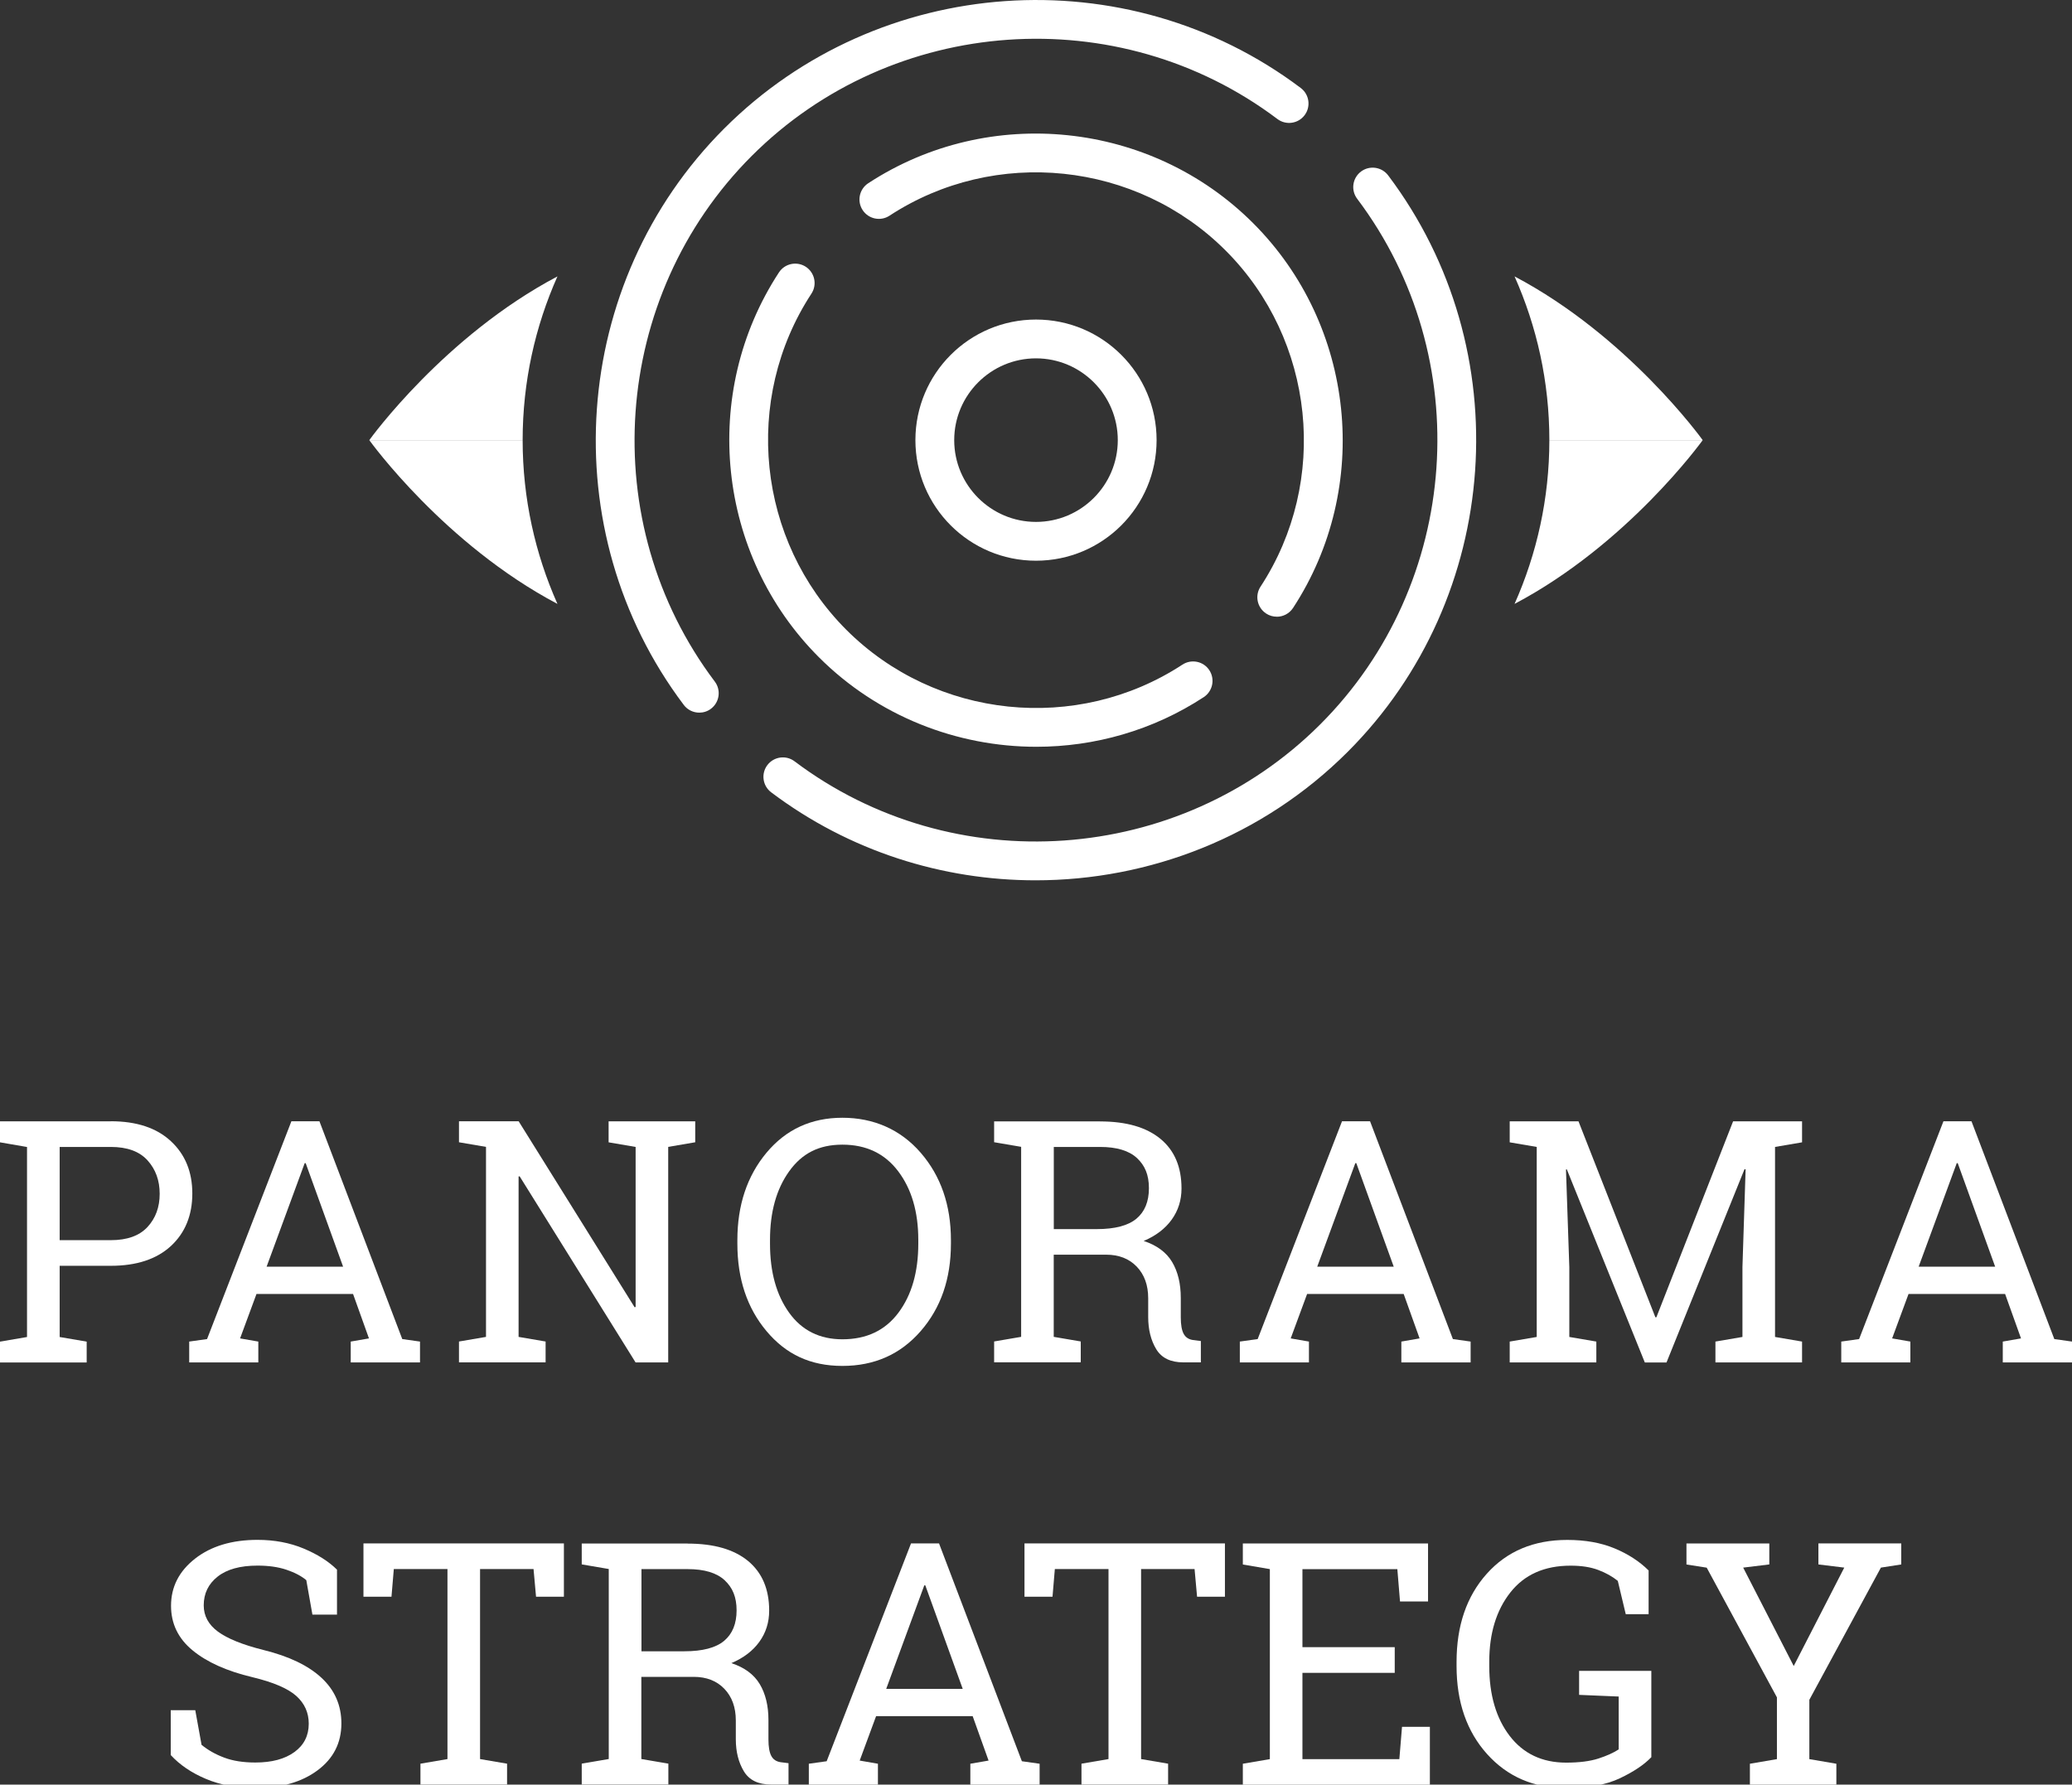
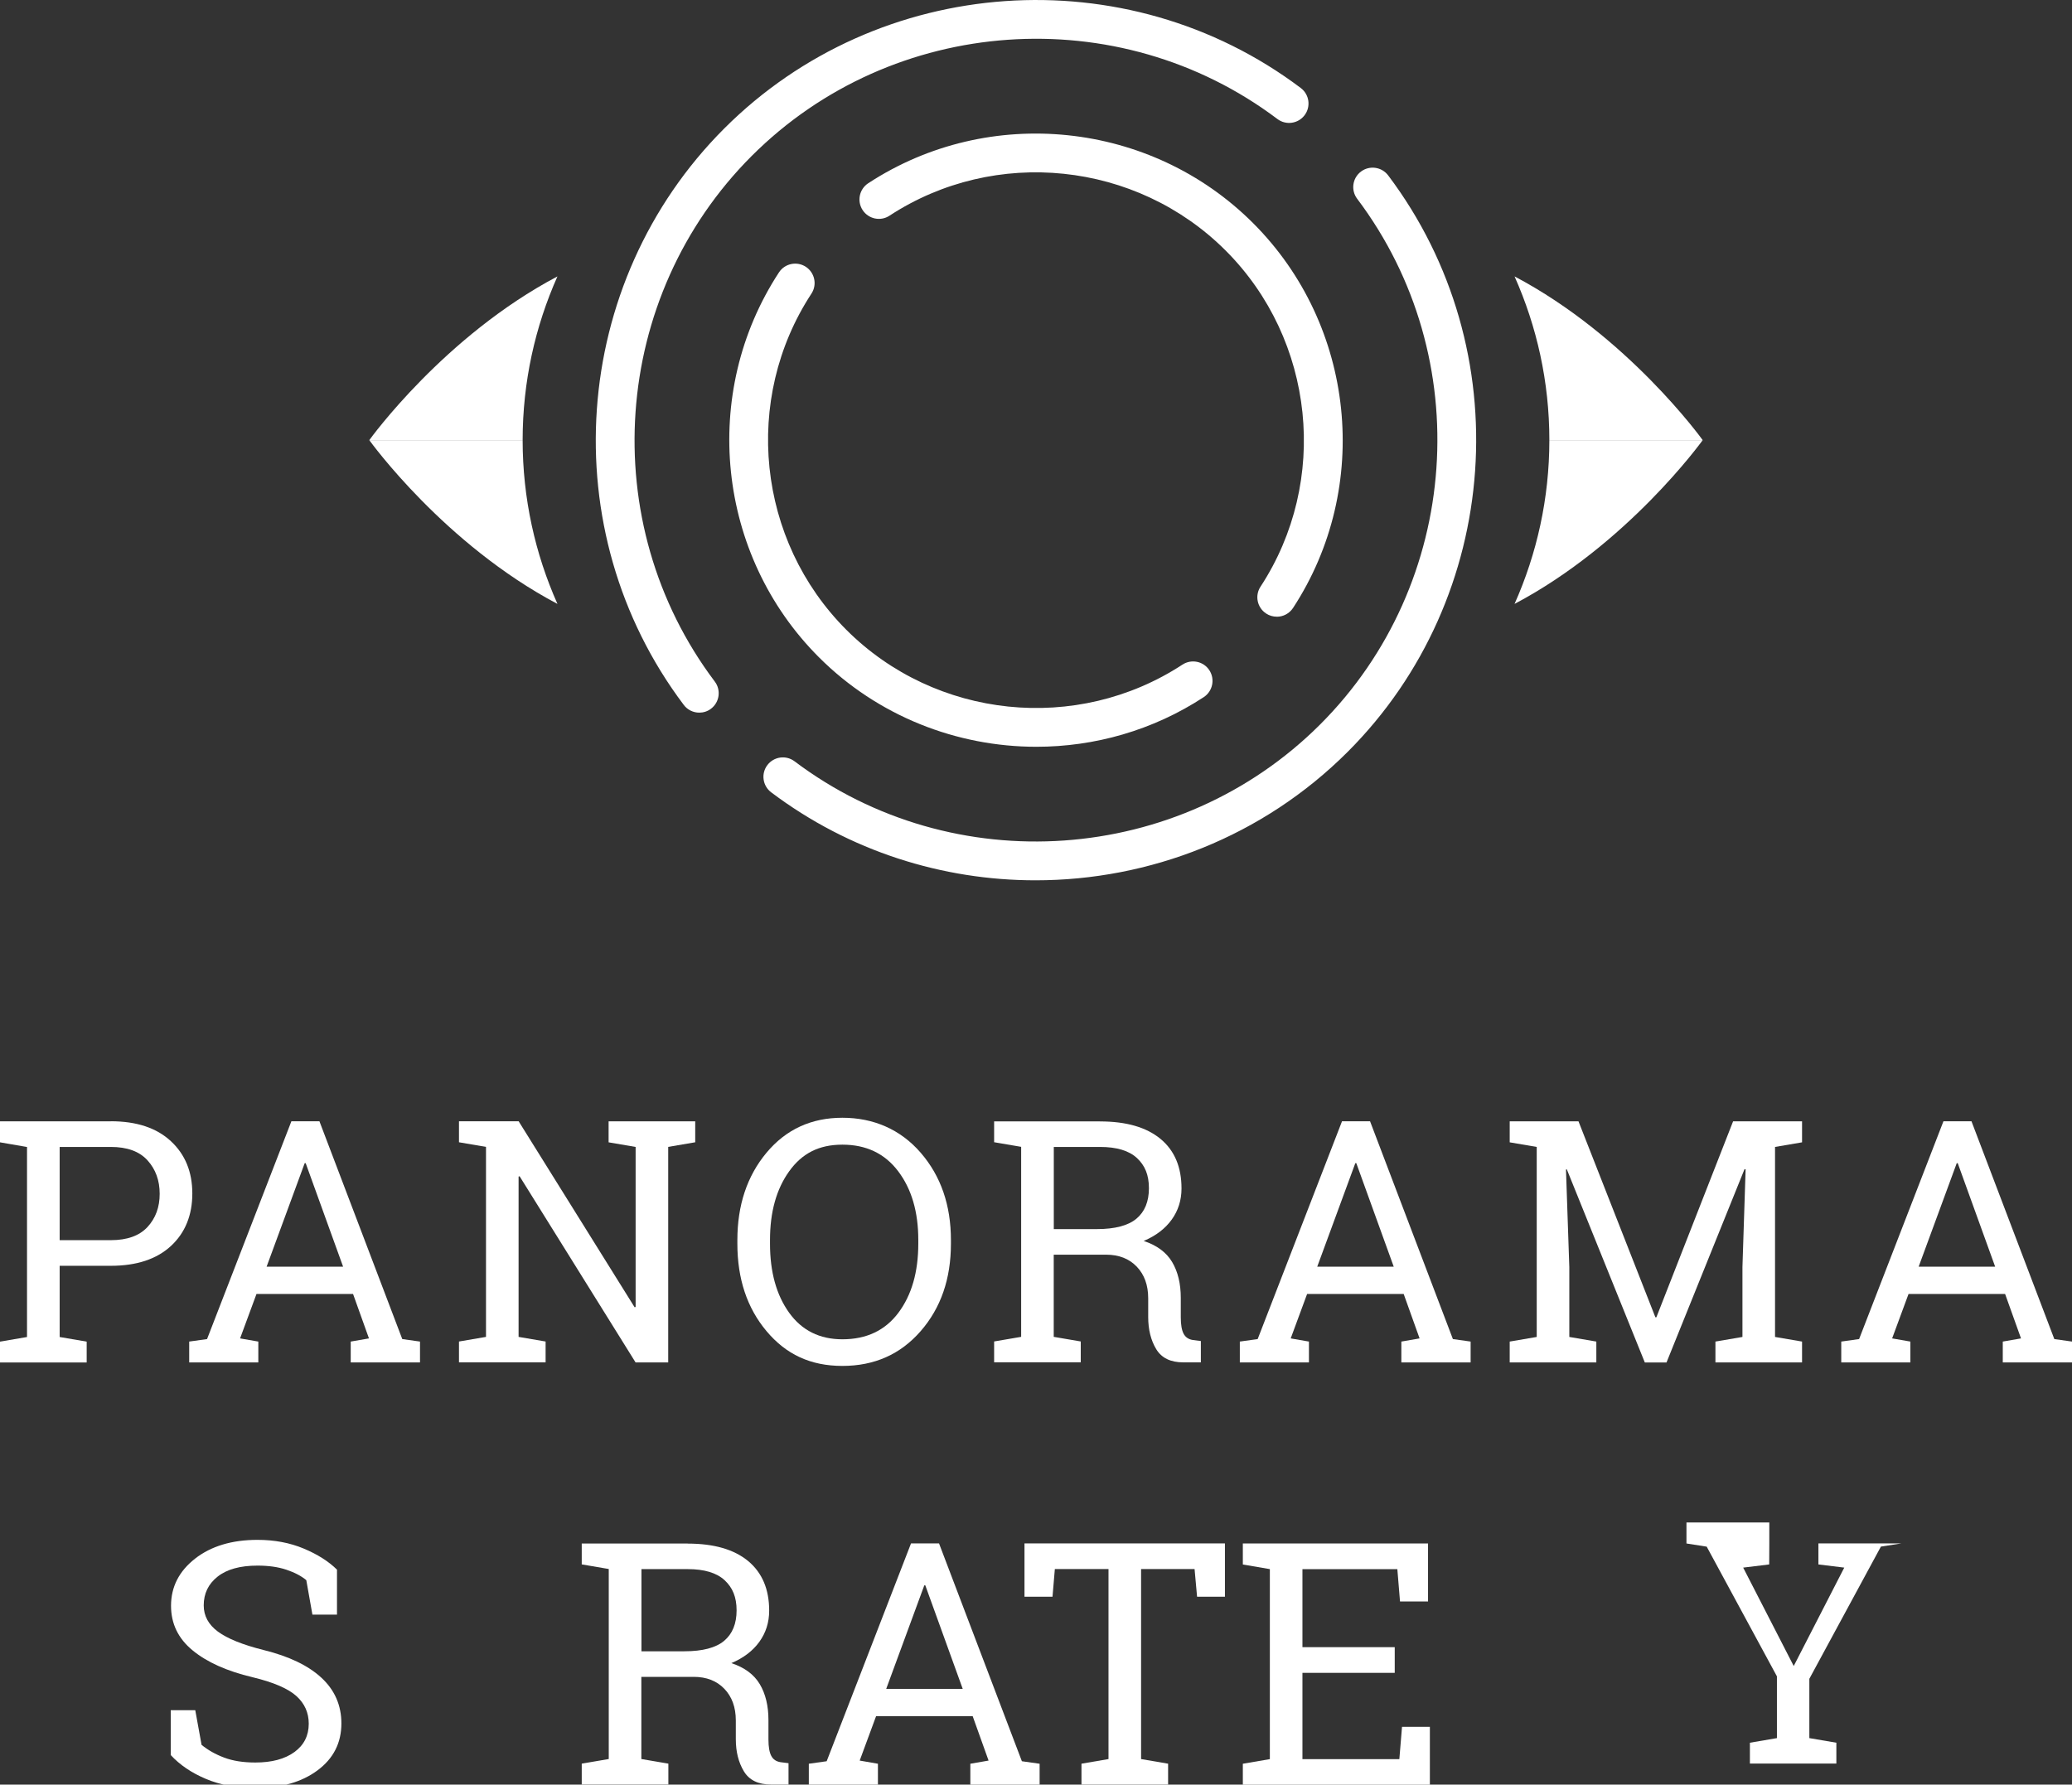
<svg xmlns="http://www.w3.org/2000/svg" id="Layer_2" viewBox="0 0 372.66 321.01">
  <rect x="0" y="0" width="372.66" height="321.01" fill="#333333" stroke="none" />
  <defs>
    <style>.cls-1{fill:#fff;}</style>
  </defs>
  <g>
    <path class="cls-1" d="M60.63,290.44h-4.44l-1.1-6.2c-.89-.75-2.09-1.38-3.58-1.88-1.49-.5-3.22-.74-5.19-.74-3.12,0-5.51,.66-7.18,1.98-1.67,1.32-2.5,3.04-2.5,5.17,0,1.89,.85,3.46,2.55,4.72,1.7,1.26,4.44,2.37,8.24,3.32,4.57,1.13,8.04,2.8,10.41,5.01,2.37,2.21,3.56,4.94,3.56,8.19,0,3.5-1.43,6.31-4.28,8.43-2.85,2.13-6.58,3.19-11.19,3.19-3.34,0-6.3-.55-8.89-1.64-2.59-1.09-4.7-2.52-6.33-4.29v-8.07h4.41l1.13,6.23c1.13,.93,2.48,1.7,4.05,2.29,1.57,.6,3.45,.89,5.63,.89,2.96,0,5.3-.63,7.02-1.88,1.72-1.25,2.58-2.95,2.58-5.1,0-1.99-.75-3.65-2.24-4.99-1.49-1.34-4.12-2.47-7.9-3.38-4.59-1.09-8.18-2.7-10.76-4.83-2.58-2.12-3.87-4.8-3.87-8.01,0-3.4,1.44-6.22,4.32-8.48,2.88-2.25,6.63-3.38,11.23-3.38,3.04,0,5.81,.52,8.3,1.56,2.49,1.04,4.49,2.31,6,3.8v8.08Z" />
-     <path class="cls-1" d="M101.42,277.63v9.59h-5.01l-.45-4.98h-9.62v34.18l4.86,.83v3.75h-15.58v-3.75l4.86-.83v-34.18h-9.65l-.42,4.98h-5.04v-9.59h36.06Z" />
    <path class="cls-1" d="M123.68,277.66c4.73,0,8.35,1.05,10.88,3.14,2.52,2.1,3.78,5.07,3.78,8.92,0,2.11-.59,3.97-1.76,5.6-1.17,1.63-2.85,2.91-5.04,3.84,2.36,.78,4.07,2.04,5.11,3.78,1.04,1.75,1.56,3.9,1.56,6.47v3.49c0,1.33,.17,2.31,.51,2.95,.34,.64,.89,1.01,1.67,1.13l1.43,.18v3.84h-3.16c-2.28,0-3.91-.79-4.87-2.38-.96-1.59-1.45-3.52-1.45-5.78v-3.37c0-2.36-.69-4.26-2.06-5.69-1.37-1.43-3.21-2.15-5.51-2.15h-9.42v14.78l4.86,.83v3.75h-15.58v-3.75l4.86-.83v-34.18l-4.86-.83v-3.75h19.04Zm-8.31,19.37h7.72c3.28,0,5.66-.63,7.15-1.88s2.24-3.08,2.24-5.48-.72-4.09-2.15-5.42c-1.43-1.33-3.65-2-6.65-2h-8.31v14.78Z" />
    <path class="cls-1" d="M145.46,317.26l3.22-.45,15.17-39.18h5.04l14.9,39.18,3.19,.45v3.75h-12.46v-3.75l3.28-.57-2.86-7.99h-17.37l-2.95,7.99,3.28,.57v3.75h-12.43v-3.75Zm13.92-13.47h13.77l-6.73-18.62h-.18l-6.85,18.62Z" />
    <path class="cls-1" d="M220.31,277.63v9.59h-5.01l-.45-4.98h-9.62v34.18l4.86,.83v3.75h-15.58v-3.75l4.86-.83v-34.18h-9.65l-.42,4.98h-5.04v-9.59h36.06Z" />
    <path class="cls-1" d="M223.53,321.01v-3.75l4.86-.83v-34.18l-4.86-.83v-3.78h33.31v10.43h-5.04l-.48-5.81h-17.07v14.03h16.6v4.62h-16.6v15.52h17.43l.48-5.81h5.01v10.4h-33.64Z" />
-     <path class="cls-1" d="M296.98,316.1c-1.27,1.33-3.15,2.59-5.63,3.77-2.48,1.18-5.71,1.77-9.68,1.77-5.8,0-10.53-2.04-14.2-6.11-3.66-4.07-5.5-9.36-5.5-15.85v-.72c0-6.54,1.81-11.83,5.44-15.88,3.62-4.05,8.45-6.08,14.47-6.08,3.22,0,6.04,.5,8.48,1.51,2.43,1,4.48,2.33,6.15,3.98v7.87h-4.11l-1.43-5.99c-.97-.79-2.15-1.45-3.53-1.97-1.38-.52-3.03-.77-4.96-.77-4.69,0-8.3,1.6-10.83,4.81s-3.8,7.37-3.8,12.47v.78c0,5.18,1.23,9.38,3.68,12.57s5.84,4.8,10.15,4.8c2.36,0,4.3-.25,5.81-.74s2.72-1.04,3.64-1.64v-9.51l-7.12-.3v-4.32h12.99v15.55Z" />
-     <path class="cls-1" d="M318.2,281.41l-4.68,.57,9.09,17.7,9.09-17.7-4.65-.57v-3.78h14.9v3.78l-3.66,.57-12.87,23.78v10.67l4.86,.83v3.75h-15.55v-3.75l4.86-.83v-11.11l-12.63-23.33-3.64-.57v-3.78h14.9v3.78Z" />
+     <path class="cls-1" d="M318.2,281.41l-4.68,.57,9.09,17.7,9.09-17.7-4.65-.57v-3.78h14.9l-3.66,.57-12.87,23.78v10.67l4.86,.83v3.75h-15.55v-3.75l4.86-.83v-11.11l-12.63-23.33-3.64-.57v-3.78h14.9v3.78Z" />
  </g>
  <g>
    <path class="cls-1" d="M125.77,128.19c-1.06,0-2.11-.48-2.79-1.39-23.62-31.34-20.49-75.92,7.28-103.69,27.77-27.77,72.35-30.9,103.69-7.28,1.54,1.16,1.85,3.35,.69,4.89-1.16,1.54-3.35,1.85-4.89,.69C201.18-.13,160.53,2.72,135.2,28.05c-25.32,25.32-28.18,65.97-6.64,94.55,1.16,1.54,.85,3.73-.69,4.89-.63,.48-1.37,.7-2.1,.7" />
    <path class="cls-1" d="M186.25,158.35c-16.71,0-33.46-5.21-47.55-15.83-1.54-1.16-1.85-3.35-.69-4.89,1.16-1.54,3.35-1.85,4.89-.69,28.57,21.53,69.22,18.68,94.55-6.64,25.32-25.32,28.18-65.97,6.64-94.55-1.16-1.54-.85-3.73,.69-4.89,1.54-1.16,3.73-.85,4.89,.69,23.62,31.34,20.49,75.92-7.28,103.69-15.29,15.29-35.68,23.11-56.14,23.11" />
    <path class="cls-1" d="M186.4,134.33c-14.29,0-28.5-5.49-39.12-16.11-18.38-18.38-21.4-47.49-7.18-69.22,1.05-1.61,3.22-2.06,4.83-1.01,1.61,1.06,2.07,3.22,1.01,4.83-12.42,18.98-9.78,44.4,6.27,60.46,16.05,16.06,41.48,18.69,60.46,6.27,1.61-1.05,3.78-.61,4.84,1.01,1.05,1.62,.6,3.78-1.01,4.84-9.17,6-19.66,8.93-30.1,8.93" />
    <path class="cls-1" d="M229.63,110.93c-.66,0-1.32-.18-1.91-.57-1.61-1.06-2.07-3.22-1.01-4.83,12.42-18.98,9.78-44.41-6.27-60.46-16.05-16.05-41.48-18.69-60.46-6.27-1.61,1.06-3.78,.6-4.83-1.01-1.06-1.61-.6-3.78,1.01-4.83,21.73-14.22,50.85-11.2,69.22,7.18,18.38,18.37,21.4,47.48,7.18,69.22-.67,1.02-1.79,1.58-2.92,1.58" />
-     <path class="cls-1" d="M171.62,79.17c0-8.11,6.6-14.71,14.71-14.71s14.71,6.6,14.71,14.71-6.6,14.71-14.71,14.71-14.71-6.6-14.71-14.71m-6.98,0c0,11.98,9.71,21.69,21.69,21.69s21.69-9.71,21.69-21.69-9.71-21.69-21.69-21.69-21.69,9.71-21.69,21.69" />
    <path class="cls-1" d="M94,79.17h-27.58c.2-.28,13.53-18.74,33.84-29.45-4.01,9-6.26,18.96-6.26,29.45h0Z" />
    <path class="cls-1" d="M66.42,79.17h27.58c0,10.49,2.25,20.45,6.26,29.46-20.31-10.72-33.64-29.18-33.84-29.46" />
    <path class="cls-1" d="M278.66,79.17h27.58c-.2-.28-13.53-18.74-33.84-29.45,4.01,9,6.26,18.96,6.26,29.45h0Z" />
    <path class="cls-1" d="M306.24,79.17h-27.58c0,10.49-2.25,20.45-6.26,29.46,20.31-10.72,33.64-29.18,33.84-29.46" />
  </g>
  <g>
    <path class="cls-1" d="M19.93,201.69c4.63,0,8.23,1.19,10.8,3.58,2.57,2.38,3.86,5.52,3.86,9.42s-1.29,7.08-3.86,9.45c-2.57,2.36-6.17,3.55-10.8,3.55H10.73v12.81l4.86,.83v3.75H0v-3.75l4.86-.83v-34.18L0,205.48v-3.78H19.93Zm-9.21,21.39h9.21c2.94,0,5.14-.79,6.6-2.37,1.46-1.58,2.19-3.57,2.19-5.97s-.73-4.41-2.19-6.02c-1.46-1.61-3.66-2.41-6.6-2.41H10.73v16.78Z" />
    <path class="cls-1" d="M34.02,241.32l3.22-.45,15.17-39.18h5.04l14.9,39.18,3.19,.45v3.75h-12.46v-3.75l3.28-.57-2.86-7.99h-17.37l-2.95,7.99,3.28,.57v3.75h-12.43v-3.75Zm13.92-13.47h13.77l-6.73-18.62h-.18l-6.85,18.62Z" />
    <path class="cls-1" d="M125.04,201.69v3.78l-4.86,.83v38.77h-5.87l-20.86-33.49-.18,.06v28.84l4.86,.83v3.75h-15.58v-3.75l4.86-.83v-34.18l-4.86-.83v-3.78h10.73l20.86,33.46,.18-.06v-28.78l-4.86-.83v-3.78h15.58Z" />
    <path class="cls-1" d="M171.03,223.71c0,6.32-1.81,11.56-5.44,15.73-3.63,4.17-8.32,6.26-14.08,6.26s-10.15-2.09-13.65-6.26c-3.5-4.17-5.24-9.42-5.24-15.73v-.63c0-6.3,1.75-11.54,5.24-15.73,3.5-4.19,8.05-6.29,13.65-6.29s10.45,2.1,14.08,6.29c3.63,4.19,5.44,9.44,5.44,15.73v.63Zm-5.87-.68c0-5.05-1.21-9.16-3.62-12.35-2.41-3.19-5.76-4.78-10.03-4.78s-7.29,1.6-9.58,4.8c-2.29,3.2-3.44,7.31-3.44,12.34v.68c0,5.09,1.15,9.22,3.44,12.41,2.29,3.19,5.49,4.78,9.58,4.78,4.33,0,7.69-1.59,10.07-4.77,2.38-3.18,3.58-7.32,3.58-12.43v-.68Z" />
    <path class="cls-1" d="M197.84,201.72c4.73,0,8.35,1.05,10.88,3.14s3.78,5.07,3.78,8.92c0,2.11-.59,3.97-1.76,5.6s-2.85,2.91-5.04,3.84c2.36,.78,4.07,2.04,5.11,3.78,1.04,1.75,1.56,3.9,1.56,6.47v3.49c0,1.33,.17,2.31,.51,2.95,.34,.64,.89,1.01,1.67,1.13l1.43,.18v3.84h-3.16c-2.29,0-3.91-.79-4.87-2.38s-1.44-3.52-1.44-5.78v-3.37c0-2.36-.69-4.26-2.06-5.69-1.37-1.43-3.21-2.15-5.51-2.15h-9.42v14.78l4.86,.83v3.75h-15.58v-3.75l4.86-.83v-34.18l-4.86-.83v-3.75h19.04Zm-8.31,19.37h7.72c3.28,0,5.66-.63,7.15-1.88,1.49-1.25,2.24-3.08,2.24-5.48s-.72-4.09-2.15-5.42c-1.43-1.33-3.65-2-6.65-2h-8.31v14.78Z" />
    <path class="cls-1" d="M222.98,241.32l3.22-.45,15.17-39.18h5.04l14.9,39.18,3.19,.45v3.75h-12.46v-3.75l3.28-.57-2.86-7.99h-17.37l-2.95,7.99,3.28,.57v3.75h-12.43v-3.75Zm13.92-13.47h13.77l-6.73-18.62h-.18l-6.85,18.62Z" />
    <path class="cls-1" d="M313.91,210.34l-.15-.03-14.03,34.77h-3.9l-14.03-34.74-.15,.03,.6,17.55v12.57l4.86,.83v3.75h-15.58v-3.75l4.86-.83v-34.18l-4.86-.83v-3.78h12.37l13.83,35.25h.18l13.8-35.25h12.4v3.78l-4.86,.83v34.18l4.86,.83v3.75h-15.58v-3.75l4.86-.83v-12.57l.57-17.58Z" />
    <path class="cls-1" d="M331.15,241.32l3.22-.45,15.17-39.18h5.04l14.9,39.18,3.19,.45v3.75h-12.46v-3.75l3.28-.57-2.86-7.99h-17.37l-2.95,7.99,3.28,.57v3.75h-12.43v-3.75Zm13.92-13.47h13.77l-6.73-18.62h-.18l-6.85,18.62Z" />
  </g>
</svg>